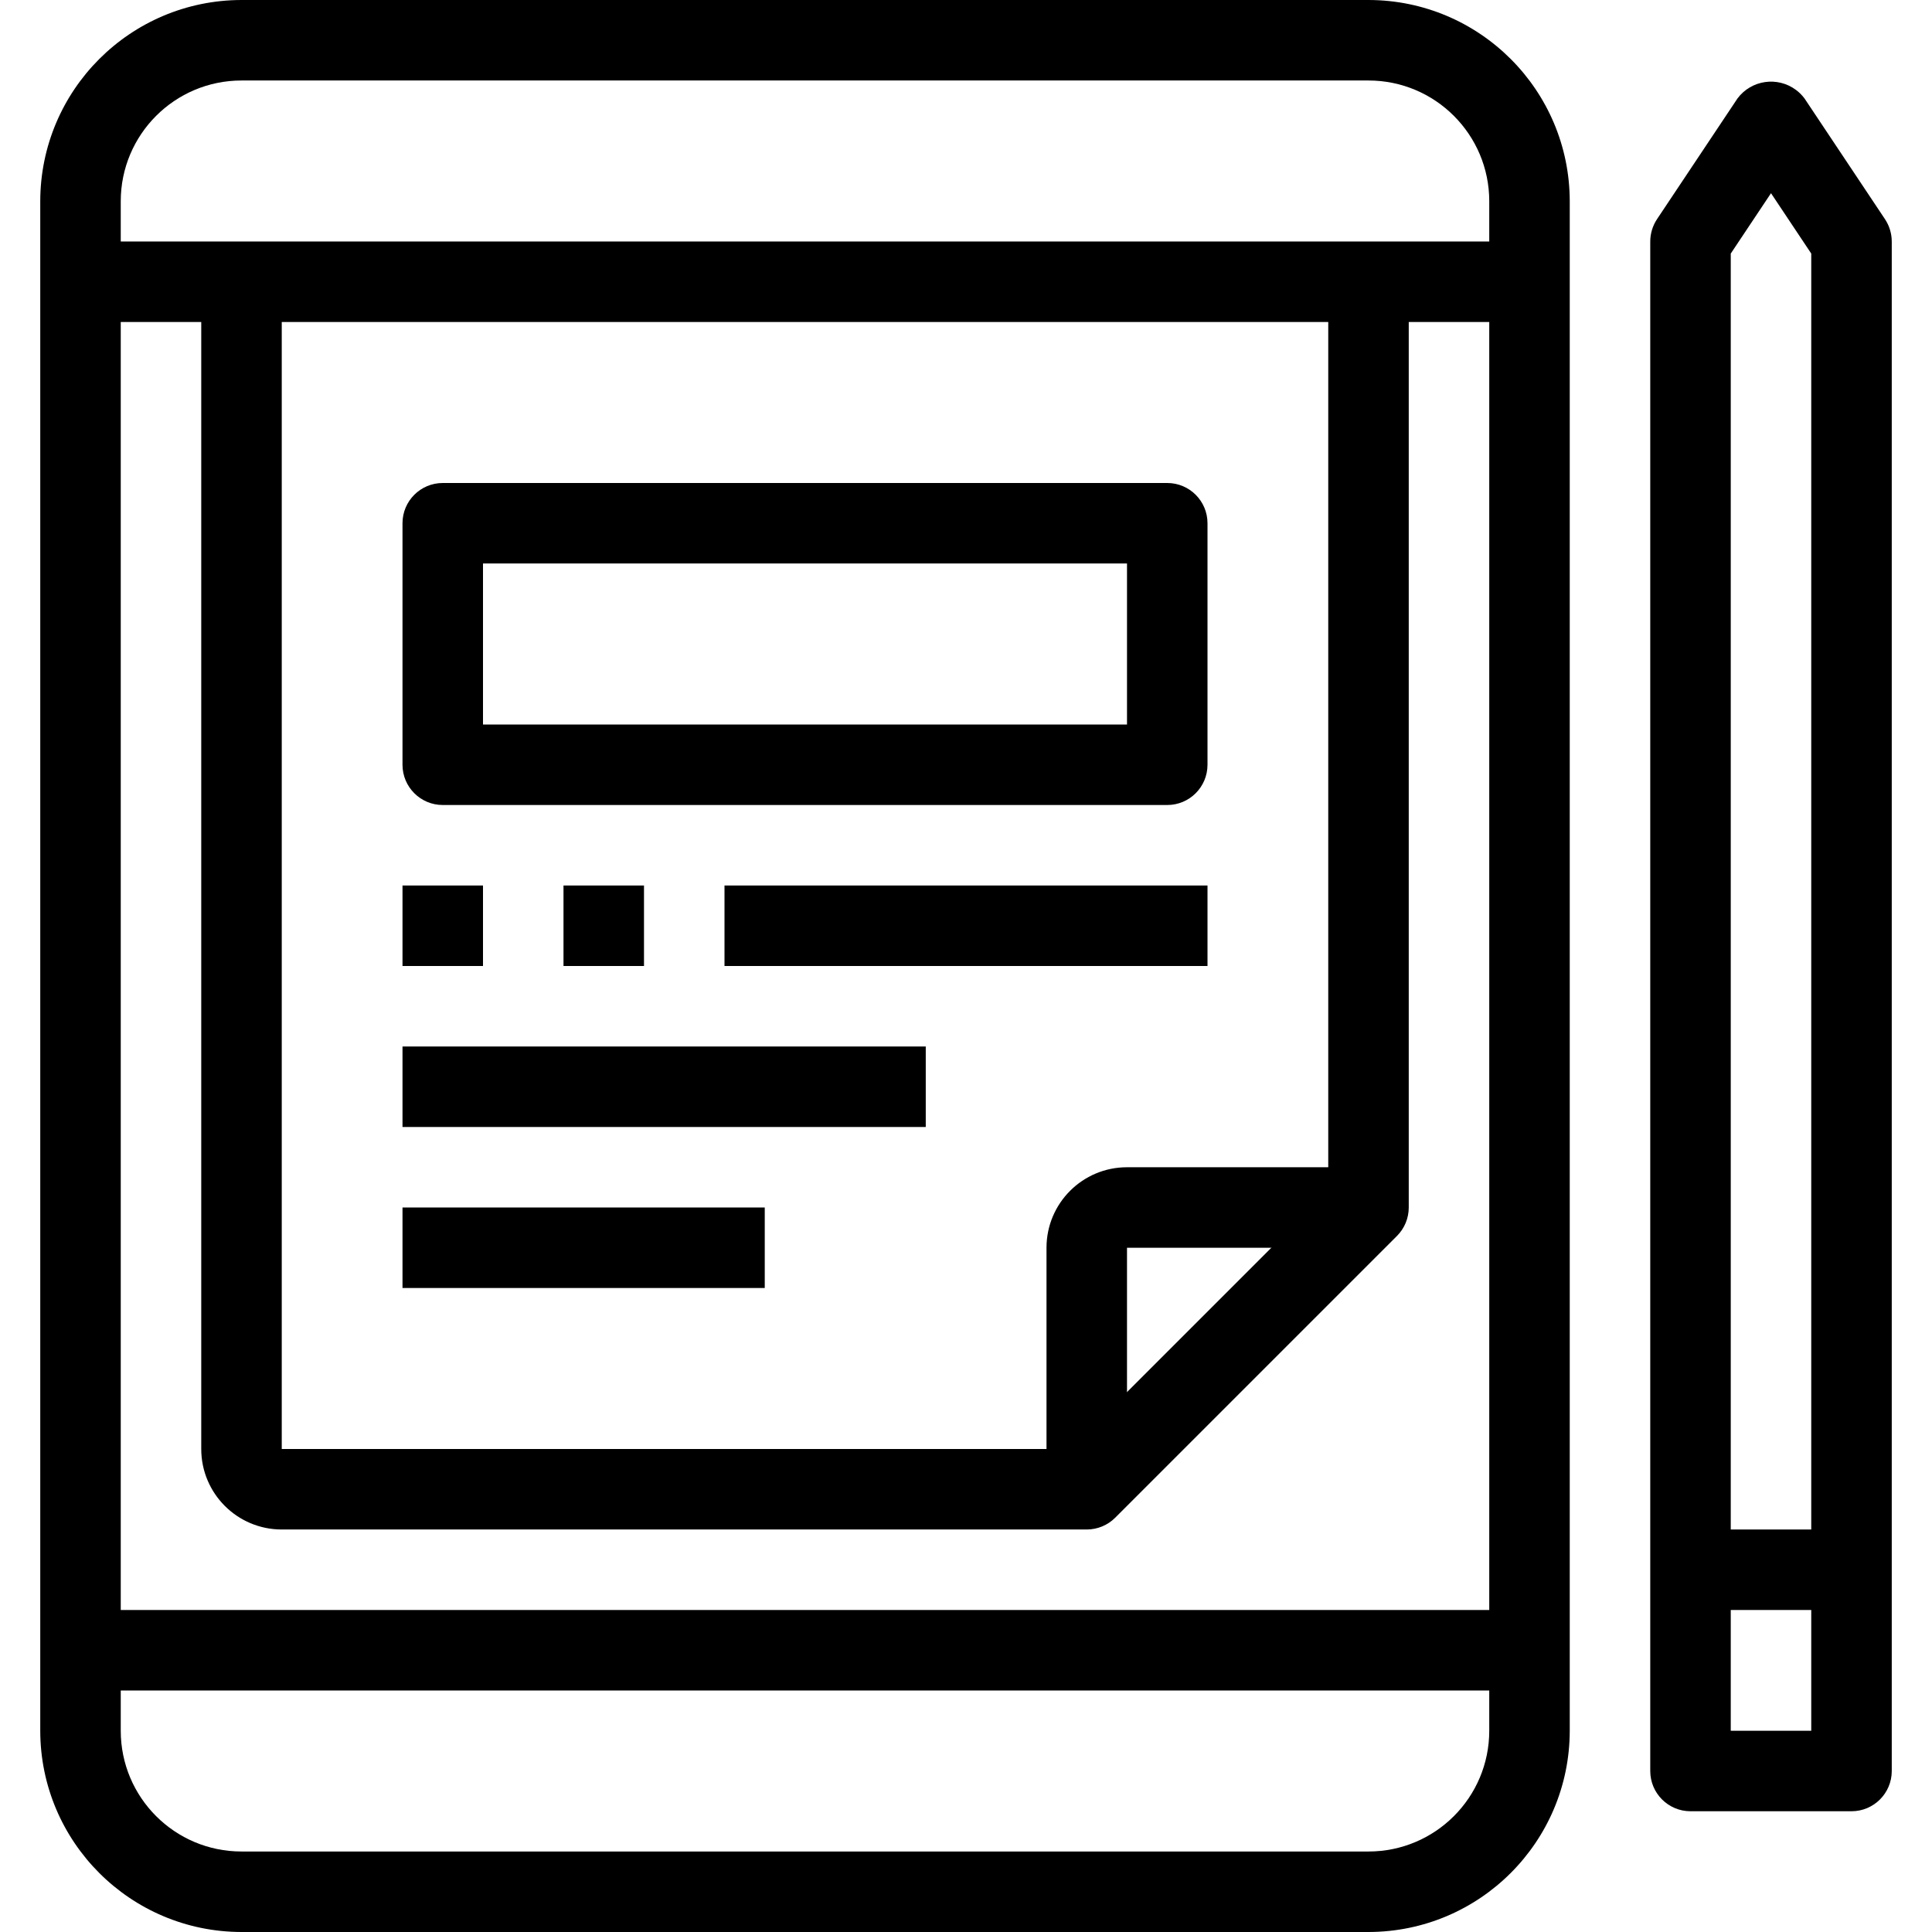
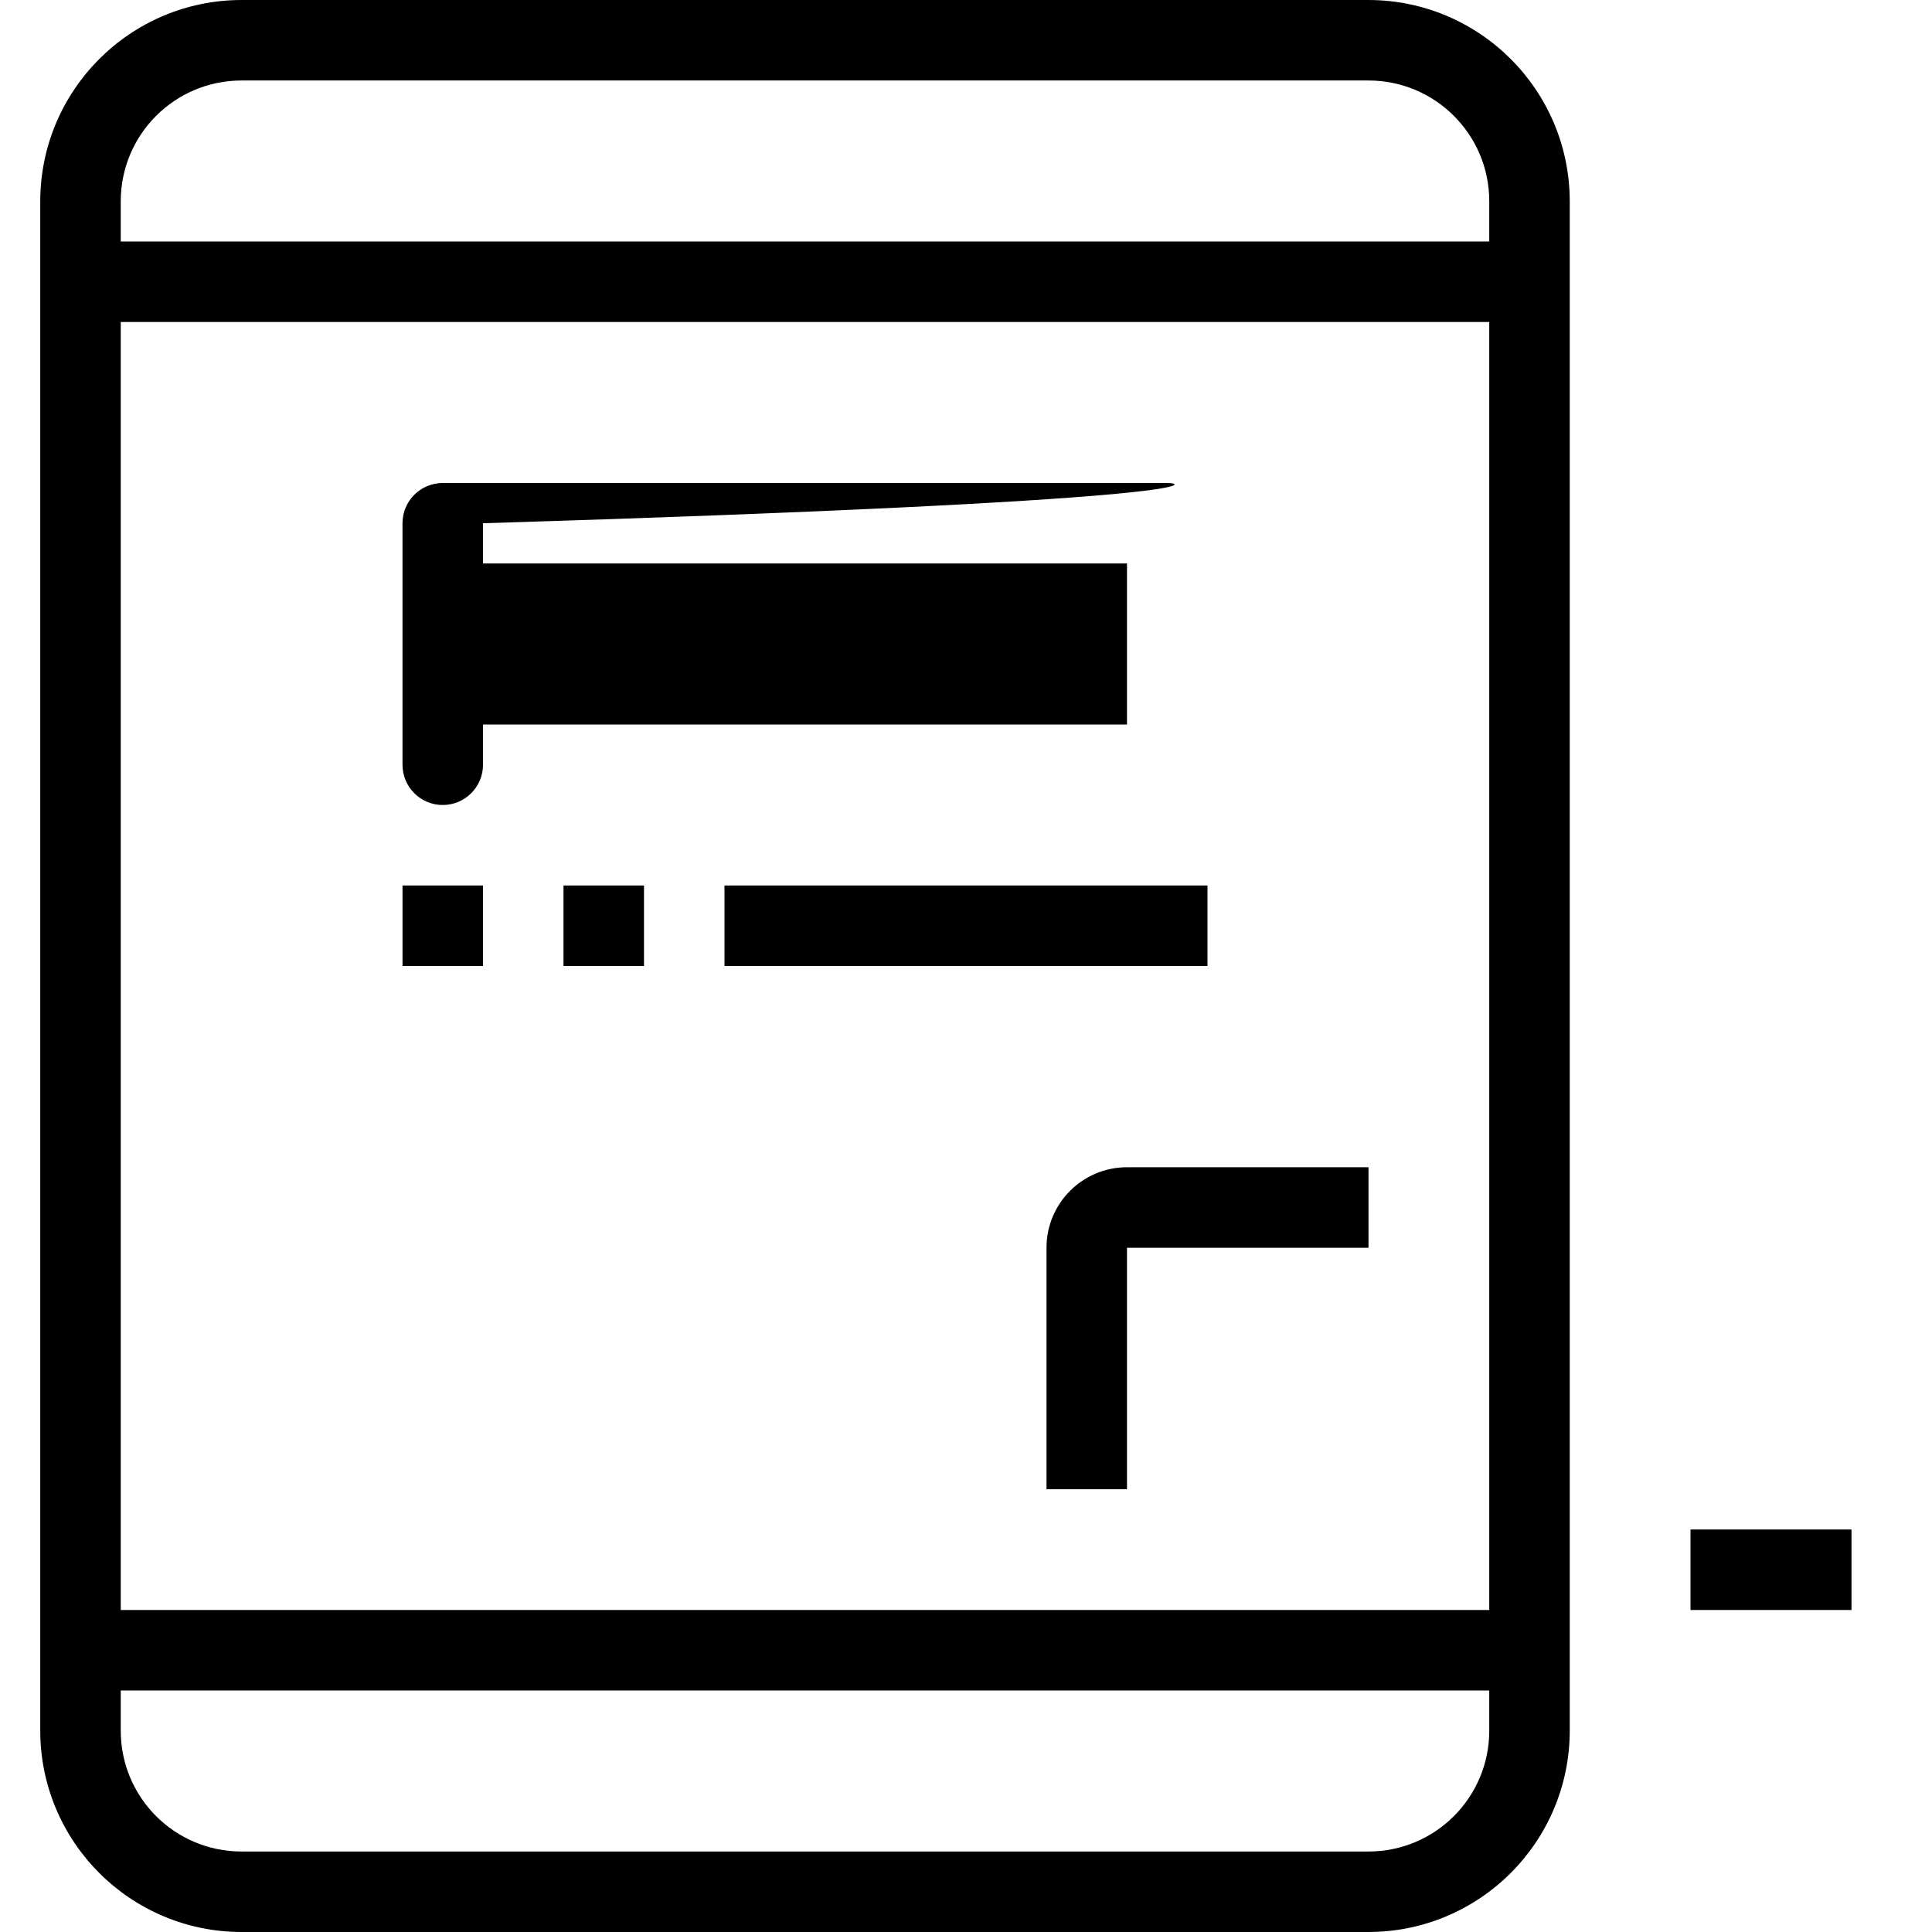
<svg xmlns="http://www.w3.org/2000/svg" id="Capa_1" x="0px" y="0px" viewBox="0 0 512 512" style="enable-background:new 0 0 512 512;" xml:space="preserve">
  <g>
    <g>
      <path d="M362.667,0H64C34.559,0.035,10.702,23.893,10.667,53.333v405.333C10.702,488.107,34.559,511.965,64,512h298.667 c29.441-0.035,53.298-23.893,53.333-53.333V53.333C415.965,23.893,392.107,0.035,362.667,0z M394.667,458.667 c0,17.673-14.327,32-32,32H64c-17.673,0-32-14.327-32-32V53.333c0-17.673,14.327-32,32-32h298.667c17.673,0,32,14.327,32,32 V458.667z" />
    </g>
  </g>
  <g>
    <g>
      <rect x="21.333" y="64" width="384" height="21.333" />
    </g>
  </g>
  <g>
    <g>
      <rect x="21.333" y="426.667" width="384" height="21.333" />
    </g>
  </g>
  <g>
    <g>
-       <path d="M352,74.667v240.917L283.584,384H74.667V74.667H53.333V384c0,11.782,9.551,21.333,21.333,21.333H288 c2.829-0.001,5.541-1.125,7.541-3.125l74.667-74.667c2.001-2,3.125-4.713,3.125-7.541V74.667H352z" />
-     </g>
+       </g>
  </g>
  <g>
    <g>
      <path d="M298.667,309.333c-11.782,0-21.333,9.551-21.333,21.333v64h21.333v-64h64v-21.333H298.667z" />
    </g>
  </g>
  <g>
    <g>
      <rect x="448" y="405.333" width="42.667" height="21.333" />
    </g>
  </g>
  <g>
    <g>
-       <path d="M499.541,58.08l-21.333-32c-0.635-0.849-1.388-1.602-2.236-2.237c-4.901-3.666-11.847-2.665-15.513,2.237l-21.333,32 c-1.165,1.755-1.789,3.814-1.792,5.92v405.333c0,5.891,4.776,10.667,10.667,10.667h42.667c5.891,0,10.667-4.776,10.667-10.667V64 C501.33,61.894,500.707,59.835,499.541,58.08z M480,458.667h-21.333V67.2l10.667-16L480,67.2V458.667z" />
-     </g>
+       </g>
  </g>
  <g>
    <g>
-       <path d="M309.333,128h-192c-5.891,0-10.667,4.776-10.667,10.667v64c0,5.891,4.776,10.667,10.667,10.667h192 c5.891,0,10.667-4.776,10.667-10.667v-64C320,132.776,315.224,128,309.333,128z M298.667,192H128v-42.667h170.667V192z" />
+       <path d="M309.333,128h-192c-5.891,0-10.667,4.776-10.667,10.667v64c0,5.891,4.776,10.667,10.667,10.667c5.891,0,10.667-4.776,10.667-10.667v-64C320,132.776,315.224,128,309.333,128z M298.667,192H128v-42.667h170.667V192z" />
    </g>
  </g>
  <g>
    <g>
      <rect x="106.667" y="234.667" width="21.333" height="21.333" />
    </g>
  </g>
  <g>
    <g>
      <rect x="149.333" y="234.667" width="21.333" height="21.333" />
    </g>
  </g>
  <g>
    <g>
      <rect x="192" y="234.667" width="128" height="21.333" />
    </g>
  </g>
  <g>
    <g>
-       <rect x="106.667" y="277.333" width="138.667" height="21.333" />
-     </g>
+       </g>
  </g>
  <g>
    <g>
-       <rect x="106.667" y="320" width="96" height="21.333" />
-     </g>
+       </g>
  </g>
  <g> </g>
  <g> </g>
  <g> </g>
  <g> </g>
  <g> </g>
  <g> </g>
  <g> </g>
  <g> </g>
  <g> </g>
  <g> </g>
  <g> </g>
  <g> </g>
  <g> </g>
  <g> </g>
  <g> </g>
</svg>